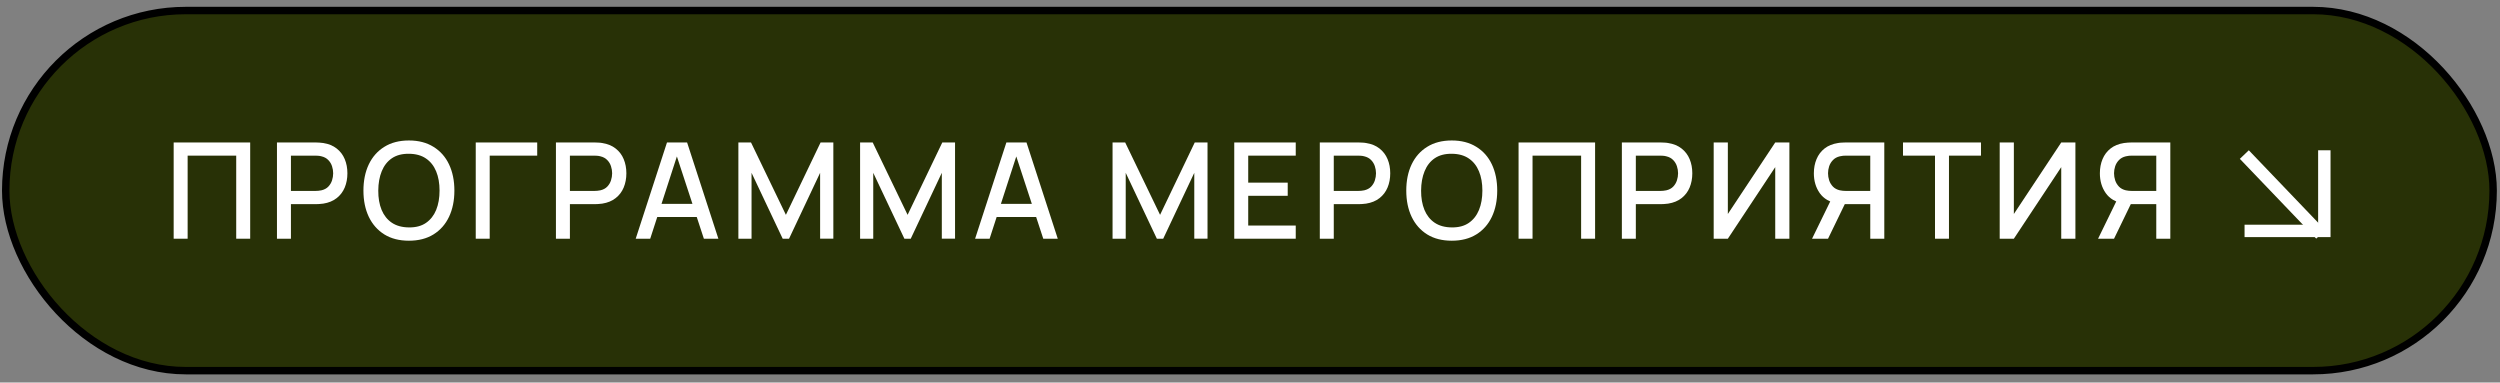
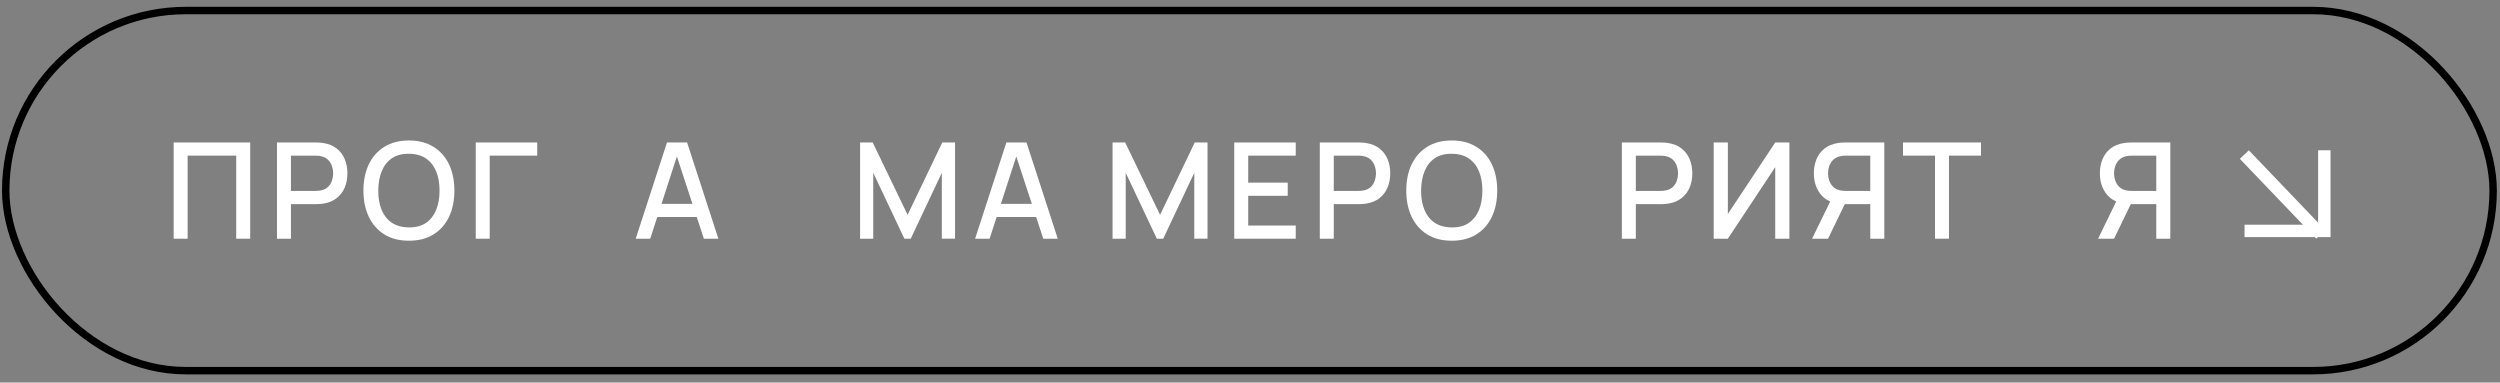
<svg xmlns="http://www.w3.org/2000/svg" width="281" height="43" viewBox="0 0 281 43" fill="none">
  <rect x="0" y="0" width="281" height="43" fill="#808080" stroke="none" />
-   <rect x="0.643" y="1.184" width="279.586" height="40.477" rx="20.239" fill="#283106" />
  <path d="M19.52 26.831V16.014H28.121V26.831H26.551V17.494H21.09V26.831H19.52Z" fill="white" />
  <path d="M31.131 26.831V16.014H35.503C35.608 16.014 35.738 16.019 35.893 16.029C36.049 16.034 36.196 16.049 36.337 16.075C36.938 16.17 37.438 16.375 37.839 16.69C38.245 17.006 38.547 17.404 38.748 17.885C38.948 18.365 39.048 18.896 39.048 19.477C39.048 20.063 38.948 20.596 38.748 21.077C38.547 21.558 38.245 21.956 37.839 22.271C37.438 22.587 36.938 22.792 36.337 22.887C36.196 22.907 36.046 22.922 35.886 22.932C35.731 22.942 35.603 22.947 35.503 22.947H32.701V26.831H31.131ZM32.701 21.46H35.443C35.543 21.46 35.653 21.455 35.773 21.445C35.898 21.435 36.016 21.418 36.126 21.392C36.447 21.317 36.705 21.18 36.9 20.979C37.095 20.774 37.236 20.539 37.321 20.273C37.406 20.008 37.448 19.742 37.448 19.477C37.448 19.212 37.406 18.949 37.321 18.688C37.236 18.423 37.095 18.19 36.9 17.99C36.705 17.785 36.447 17.644 36.126 17.569C36.016 17.539 35.898 17.519 35.773 17.509C35.653 17.499 35.543 17.494 35.443 17.494H32.701V21.46Z" fill="white" />
  <path d="M45.965 27.056C44.884 27.056 43.962 26.821 43.201 26.35C42.44 25.874 41.857 25.213 41.451 24.367C41.05 23.521 40.85 22.539 40.85 21.422C40.85 20.306 41.05 19.324 41.451 18.478C41.857 17.632 42.44 16.973 43.201 16.503C43.962 16.027 44.884 15.789 45.965 15.789C47.042 15.789 47.961 16.027 48.722 16.503C49.488 16.973 50.072 17.632 50.472 18.478C50.873 19.324 51.073 20.306 51.073 21.422C51.073 22.539 50.873 23.521 50.472 24.367C50.072 25.213 49.488 25.874 48.722 26.35C47.961 26.821 47.042 27.056 45.965 27.056ZM45.965 25.561C46.731 25.571 47.367 25.404 47.873 25.058C48.384 24.707 48.767 24.222 49.023 23.601C49.278 22.975 49.406 22.249 49.406 21.422C49.406 20.596 49.278 19.875 49.023 19.259C48.767 18.638 48.384 18.155 47.873 17.81C47.367 17.464 46.731 17.289 45.965 17.284C45.199 17.274 44.561 17.442 44.05 17.787C43.544 18.133 43.164 18.618 42.908 19.244C42.653 19.87 42.523 20.596 42.518 21.422C42.513 22.249 42.638 22.972 42.893 23.593C43.149 24.209 43.532 24.69 44.042 25.035C44.558 25.381 45.199 25.556 45.965 25.561Z" fill="white" />
  <path d="M53.473 26.831V16.014H60.383V17.494H55.042V26.831H53.473Z" fill="white" />
-   <path d="M62.487 26.831V16.014H66.858C66.963 16.014 67.094 16.019 67.249 16.029C67.404 16.034 67.552 16.049 67.692 16.075C68.293 16.17 68.794 16.375 69.194 16.69C69.6 17.006 69.903 17.404 70.103 17.885C70.303 18.365 70.404 18.896 70.404 19.477C70.404 20.063 70.303 20.596 70.103 21.077C69.903 21.558 69.6 21.956 69.194 22.271C68.794 22.587 68.293 22.792 67.692 22.887C67.552 22.907 67.402 22.922 67.241 22.932C67.086 22.942 66.959 22.947 66.858 22.947H64.057V26.831H62.487ZM64.057 21.46H66.798C66.898 21.46 67.009 21.455 67.129 21.445C67.254 21.435 67.372 21.418 67.482 21.392C67.802 21.317 68.06 21.18 68.255 20.979C68.451 20.774 68.591 20.539 68.676 20.273C68.761 20.008 68.804 19.742 68.804 19.477C68.804 19.212 68.761 18.949 68.676 18.688C68.591 18.423 68.451 18.19 68.255 17.99C68.06 17.785 67.802 17.644 67.482 17.569C67.372 17.539 67.254 17.519 67.129 17.509C67.009 17.499 66.898 17.494 66.798 17.494H64.057V21.46Z" fill="white" />
  <path d="M71.454 26.831L74.969 16.014H77.23L80.745 26.831H79.115L75.878 16.961H76.284L73.084 26.831H71.454ZM73.279 24.39V22.917H78.928V24.39H73.279Z" fill="white" />
-   <path d="M82.994 26.831V16.014H84.414L88.335 24.149L92.233 16.014H93.668V26.823H92.181V19.424L88.688 26.831H87.974L84.474 19.424V26.831H82.994Z" fill="white" />
  <path d="M96.674 26.831V16.014H98.093L102.014 24.149L105.913 16.014H107.347V26.823H105.86V19.424L102.367 26.831H101.654L98.153 19.424V26.831H96.674Z" fill="white" />
  <path d="M109.602 26.831L113.117 16.014H115.378L118.893 26.831H117.263L114.026 16.961H114.432L111.232 26.831H109.602ZM111.427 24.39V22.917H117.076V24.39H111.427Z" fill="white" />
  <path d="M125.051 26.831V16.014H126.471L130.392 24.149L134.29 16.014H135.725V26.823H134.237V19.424L130.745 26.831H130.031L126.531 19.424V26.831H125.051Z" fill="white" />
  <path d="M138.73 26.831V16.014H145.641V17.494H140.3V20.529H144.739V22.008H140.3V25.351H145.641V26.831H138.73Z" fill="white" />
  <path d="M148.346 26.831V16.014H152.718C152.823 16.014 152.953 16.019 153.108 16.029C153.263 16.034 153.411 16.049 153.551 16.075C154.152 16.17 154.653 16.375 155.054 16.69C155.459 17.006 155.762 17.404 155.962 17.885C156.163 18.365 156.263 18.896 156.263 19.477C156.263 20.063 156.163 20.596 155.962 21.077C155.762 21.558 155.459 21.956 155.054 22.271C154.653 22.587 154.152 22.792 153.551 22.887C153.411 22.907 153.261 22.922 153.101 22.932C152.945 22.942 152.818 22.947 152.718 22.947H149.916V26.831H148.346ZM149.916 21.46H152.657C152.758 21.46 152.868 21.455 152.988 21.445C153.113 21.435 153.231 21.418 153.341 21.392C153.661 21.317 153.919 21.18 154.115 20.979C154.31 20.774 154.45 20.539 154.535 20.273C154.62 20.008 154.663 19.742 154.663 19.477C154.663 19.212 154.62 18.949 154.535 18.688C154.45 18.423 154.31 18.19 154.115 17.99C153.919 17.785 153.661 17.644 153.341 17.569C153.231 17.539 153.113 17.519 152.988 17.509C152.868 17.499 152.758 17.494 152.657 17.494H149.916V21.46Z" fill="white" />
  <path d="M163.18 27.056C162.098 27.056 161.177 26.821 160.416 26.35C159.655 25.874 159.071 25.213 158.666 24.367C158.265 23.521 158.065 22.539 158.065 21.422C158.065 20.306 158.265 19.324 158.666 18.478C159.071 17.632 159.655 16.973 160.416 16.503C161.177 16.027 162.098 15.789 163.18 15.789C164.257 15.789 165.176 16.027 165.937 16.503C166.703 16.973 167.286 17.632 167.687 18.478C168.087 19.324 168.288 20.306 168.288 21.422C168.288 22.539 168.087 23.521 167.687 24.367C167.286 25.213 166.703 25.874 165.937 26.35C165.176 26.821 164.257 27.056 163.18 27.056ZM163.18 25.561C163.946 25.571 164.582 25.404 165.088 25.058C165.599 24.707 165.982 24.222 166.237 23.601C166.493 22.975 166.62 22.249 166.62 21.422C166.62 20.596 166.493 19.875 166.237 19.259C165.982 18.638 165.599 18.155 165.088 17.81C164.582 17.464 163.946 17.289 163.18 17.284C162.414 17.274 161.775 17.442 161.265 17.787C160.759 18.133 160.378 18.618 160.123 19.244C159.868 19.87 159.737 20.596 159.732 21.422C159.727 22.249 159.853 22.972 160.108 23.593C160.363 24.209 160.746 24.69 161.257 25.035C161.773 25.381 162.414 25.556 163.18 25.561Z" fill="white" />
-   <path d="M170.687 26.831V16.014H179.288V26.831H177.718V17.494H172.257V26.831H170.687Z" fill="white" />
  <path d="M182.298 26.831V16.014H186.67C186.775 16.014 186.905 16.019 187.06 16.029C187.216 16.034 187.363 16.049 187.503 16.075C188.104 16.17 188.605 16.375 189.006 16.69C189.411 17.006 189.714 17.404 189.915 17.885C190.115 18.365 190.215 18.896 190.215 19.477C190.215 20.063 190.115 20.596 189.915 21.077C189.714 21.558 189.411 21.956 189.006 22.271C188.605 22.587 188.104 22.792 187.503 22.887C187.363 22.907 187.213 22.922 187.053 22.932C186.898 22.942 186.77 22.947 186.67 22.947H183.868V26.831H182.298ZM183.868 21.46H186.61C186.71 21.46 186.82 21.455 186.94 21.445C187.065 21.435 187.183 21.418 187.293 21.392C187.614 21.317 187.871 21.18 188.067 20.979C188.262 20.774 188.402 20.539 188.487 20.273C188.573 20.008 188.615 19.742 188.615 19.477C188.615 19.212 188.573 18.949 188.487 18.688C188.402 18.423 188.262 18.19 188.067 17.99C187.871 17.785 187.614 17.644 187.293 17.569C187.183 17.539 187.065 17.519 186.94 17.509C186.82 17.499 186.71 17.494 186.61 17.494H183.868V21.46Z" fill="white" />
  <path d="M201.128 26.831H199.536V18.786L194.21 26.831H192.618V16.014H194.21V24.052L199.536 16.014H201.128V26.831Z" fill="white" />
  <path d="M211.795 26.831H210.218V22.947H207.161L206.522 22.872C205.641 22.717 204.98 22.329 204.539 21.708C204.098 21.082 203.878 20.338 203.878 19.477C203.878 18.896 203.978 18.365 204.179 17.885C204.379 17.404 204.679 17.006 205.08 16.69C205.481 16.375 205.984 16.17 206.59 16.075C206.73 16.049 206.878 16.034 207.033 16.029C207.188 16.019 207.318 16.014 207.423 16.014H211.795V26.831ZM205.471 26.831H203.675L206.019 22.023L207.604 22.429L205.471 26.831ZM210.218 21.46V17.494H207.484C207.383 17.494 207.271 17.499 207.146 17.509C207.025 17.519 206.91 17.539 206.8 17.569C206.48 17.644 206.222 17.785 206.026 17.99C205.831 18.19 205.688 18.423 205.598 18.688C205.513 18.949 205.471 19.212 205.471 19.477C205.471 19.742 205.513 20.008 205.598 20.273C205.688 20.539 205.831 20.774 206.026 20.979C206.222 21.18 206.48 21.317 206.8 21.392C206.91 21.418 207.025 21.435 207.146 21.445C207.271 21.455 207.383 21.46 207.484 21.46H210.218Z" fill="white" />
  <path d="M217.494 26.831V17.494H213.897V16.014H222.662V17.494H219.064V26.831H217.494Z" fill="white" />
-   <path d="M233.276 26.831H231.683V18.786L226.358 26.831H224.766V16.014H226.358V24.052L231.683 16.014H233.276V26.831Z" fill="white" />
  <path d="M243.943 26.831H242.365V22.947H239.308L238.67 22.872C237.788 22.717 237.127 22.329 236.687 21.708C236.246 21.082 236.026 20.338 236.026 19.477C236.026 18.896 236.126 18.365 236.326 17.885C236.527 17.404 236.827 17.006 237.228 16.69C237.628 16.375 238.131 16.17 238.737 16.075C238.878 16.049 239.025 16.034 239.181 16.029C239.336 16.019 239.466 16.014 239.571 16.014H243.943V26.831ZM237.618 26.831H235.823L238.167 22.023L239.751 22.429L237.618 26.831ZM242.365 21.46V17.494H239.631C239.531 17.494 239.418 17.499 239.293 17.509C239.173 17.519 239.058 17.539 238.948 17.569C238.627 17.644 238.369 17.785 238.174 17.99C237.979 18.19 237.836 18.423 237.746 18.688C237.661 18.949 237.618 19.212 237.618 19.477C237.618 19.742 237.661 20.008 237.746 20.273C237.836 20.539 237.979 20.774 238.174 20.979C238.369 21.18 238.627 21.317 238.948 21.392C239.058 21.418 239.173 21.435 239.293 21.445C239.418 21.455 239.531 21.46 239.631 21.46H242.365Z" fill="white" />
  <path d="M261.255 16.891L261.255 25.954L252.288 25.954" stroke="white" stroke-width="1.394" />
  <line x1="260.848" y1="26.34" x2="252.262" y2="17.373" stroke="white" stroke-width="1.394" />
  <rect x="0.643" y="1.184" width="279.586" height="40.477" rx="20.239" stroke="black" stroke-width="0.835" />
</svg>